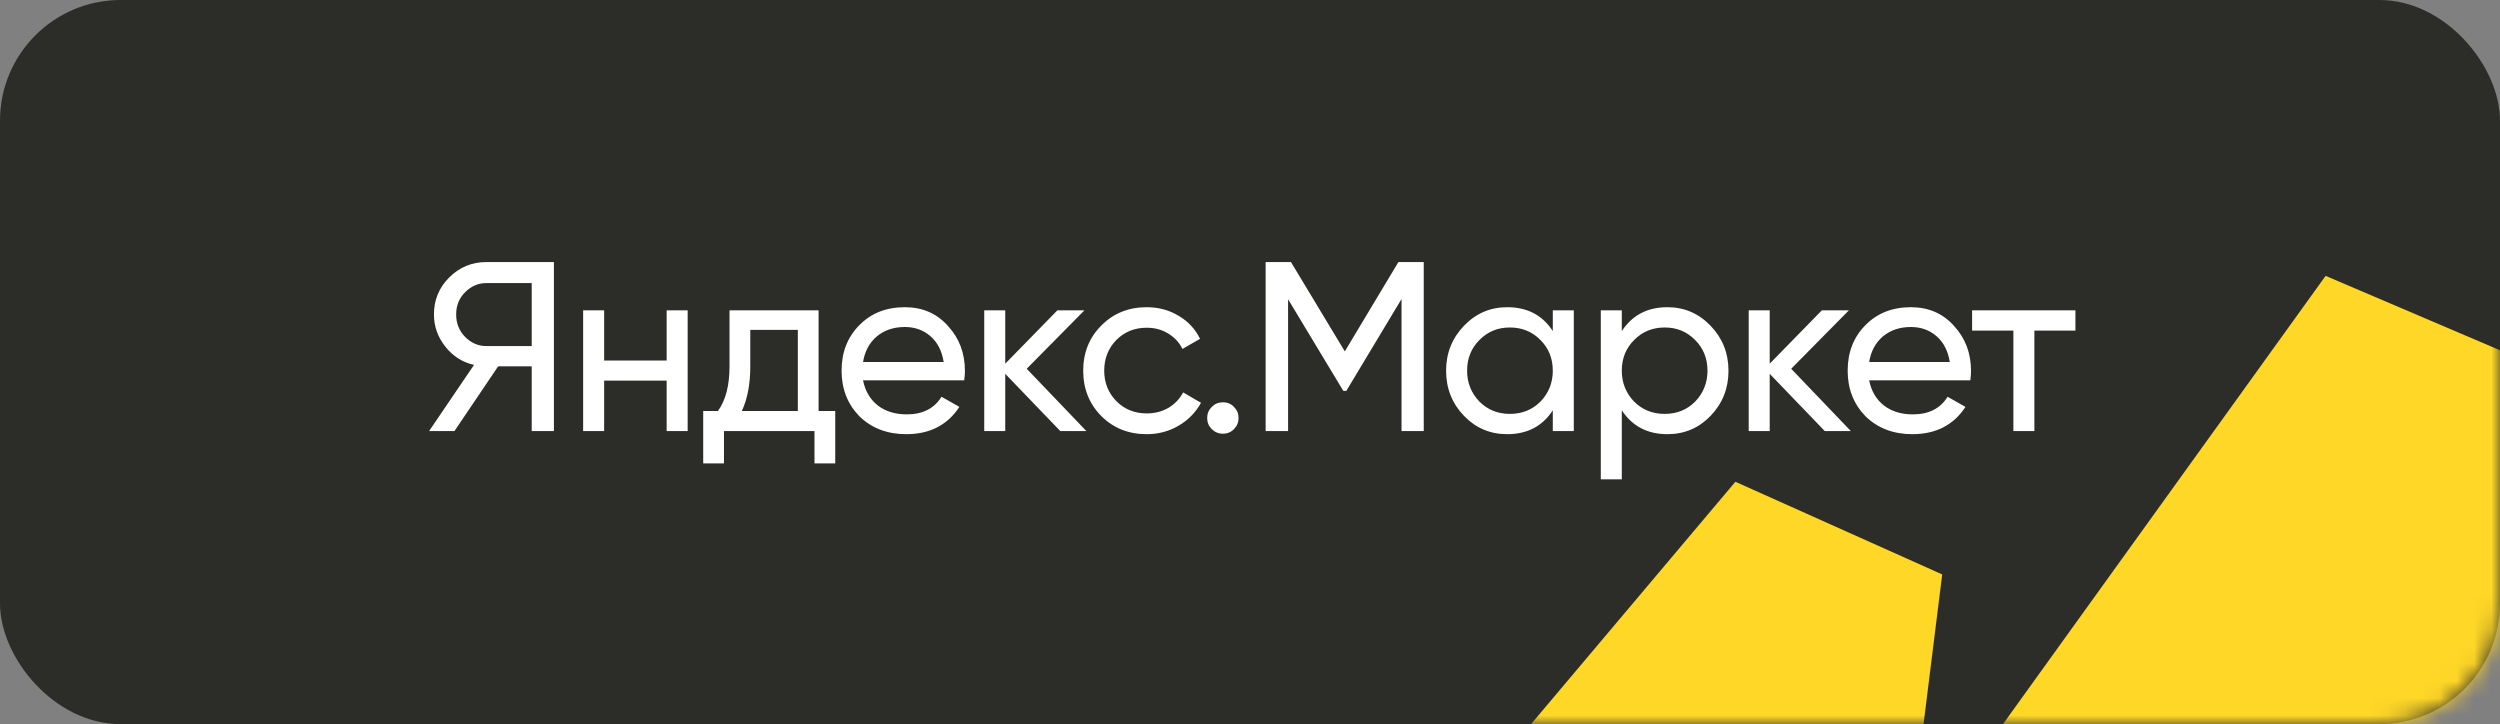
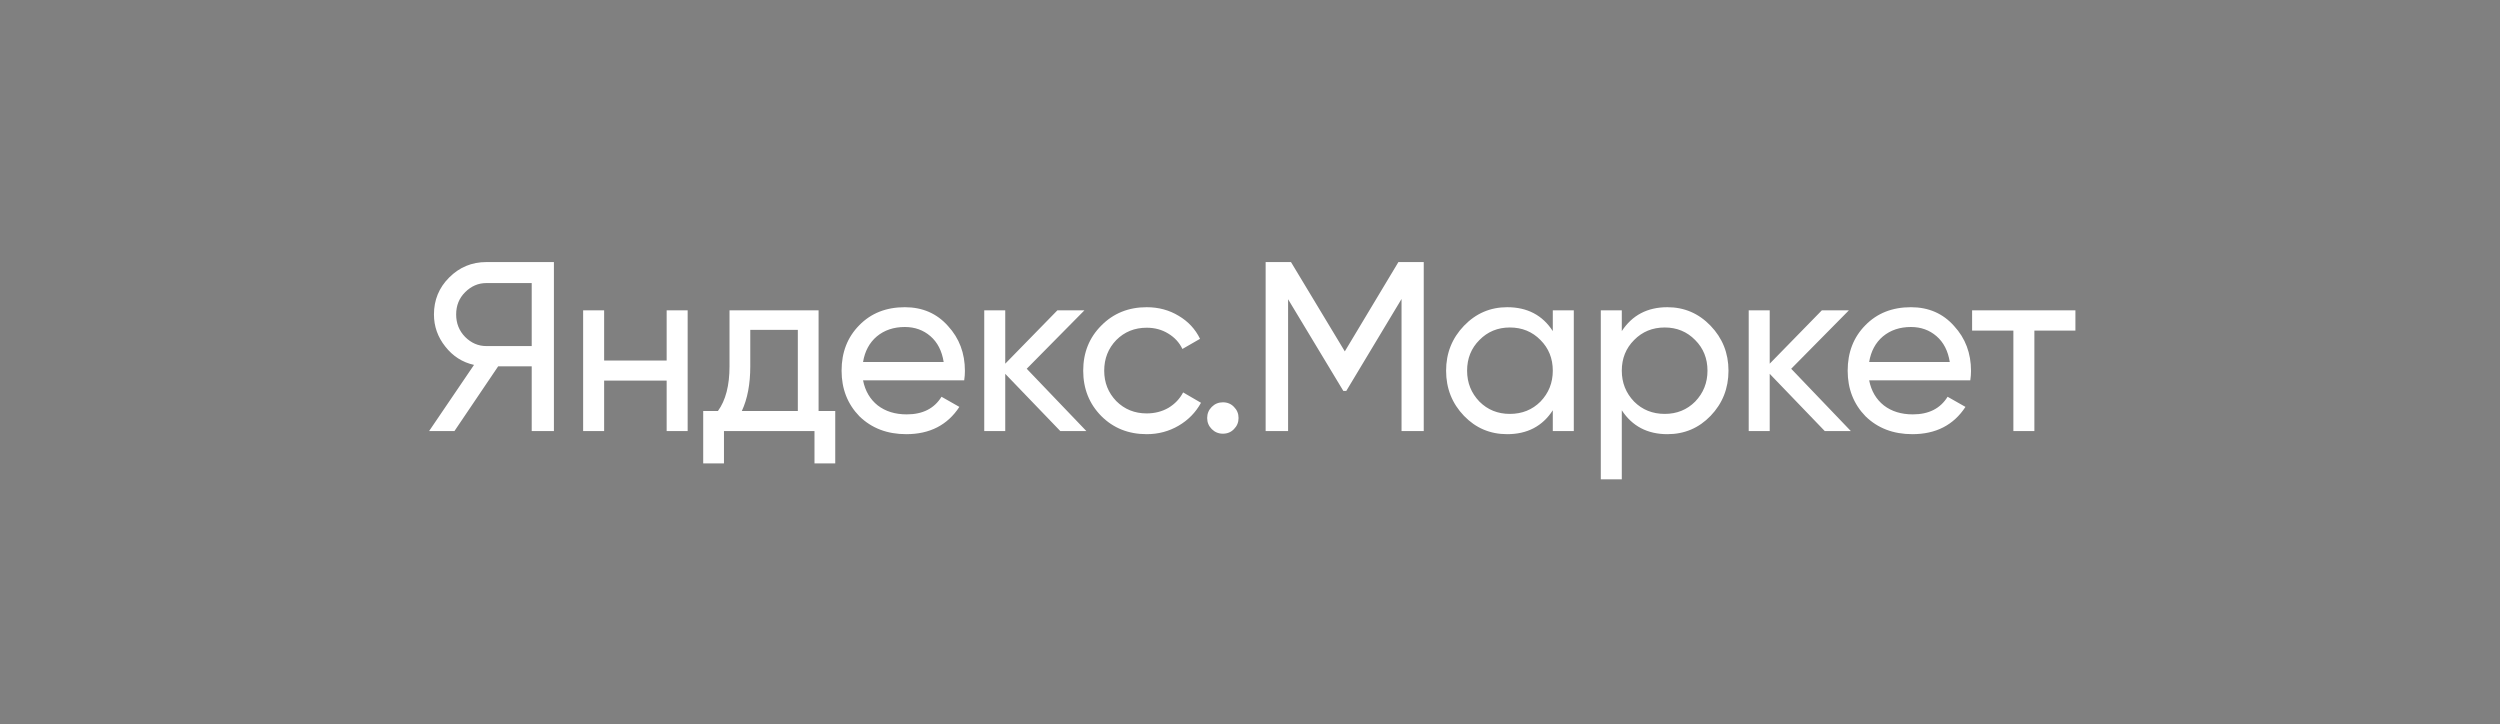
<svg xmlns="http://www.w3.org/2000/svg" width="145" height="42" viewBox="0 0 145 42" fill="none">
  <rect x="0" y="0" width="145" height="42" fill="#808080" stroke="none" />
-   <rect width="145" height="42" rx="7" fill="#2C2D29" />
  <mask id="mask0_185_4463" style="mask-type:alpha" maskUnits="userSpaceOnUse" x="0" y="0" width="145" height="42">
-     <rect width="145" height="42" rx="7" fill="#2C2D29" />
-   </mask>
+     </mask>
  <g mask="url(#mask0_185_4463)">
    <path d="M79 53.621L100.652 27.943L112.648 33.318L110.6 49.739L134.885 16L150.978 22.867L146.296 43.768L158 33.318V53.621L140.444 71.237L126.985 64.668L131.374 45.858L108.844 79L92.752 72.73L97.141 53.621L79 76.91V53.621Z" fill="#FFD727" />
  </g>
  <path d="M28.207 15.2H32.127V25H30.839V21.248H28.893L26.359 25H24.889L27.493 21.164C26.821 21.015 26.265 20.66 25.827 20.1C25.388 19.549 25.169 18.929 25.169 18.238C25.169 17.398 25.463 16.684 26.051 16.096C26.648 15.499 27.367 15.2 28.207 15.2ZM28.207 20.072H30.839V16.418H28.207C27.74 16.418 27.329 16.595 26.975 16.95C26.629 17.295 26.457 17.725 26.457 18.238C26.457 18.751 26.629 19.185 26.975 19.54C27.329 19.895 27.74 20.072 28.207 20.072ZM38.666 20.912V18H39.884V25H38.666V22.074H35.04V25H33.822V18H35.04V20.912H38.666ZM47.478 18V23.838H48.444V26.876H47.24V25H41.99V26.876H40.786V23.838H41.64C42.088 23.222 42.312 22.359 42.312 21.248V18H47.478ZM43.026 23.838H46.274V19.134H43.516V21.248C43.516 22.275 43.353 23.138 43.026 23.838ZM55.923 22.06H50.057C50.179 22.676 50.464 23.161 50.911 23.516C51.359 23.861 51.919 24.034 52.592 24.034C53.516 24.034 54.188 23.693 54.608 23.012L55.644 23.6C54.953 24.655 53.926 25.182 52.563 25.182C51.462 25.182 50.557 24.837 49.847 24.146C49.157 23.437 48.812 22.555 48.812 21.5C48.812 20.436 49.152 19.559 49.834 18.868C50.515 18.168 51.397 17.818 52.48 17.818C53.506 17.818 54.342 18.182 54.986 18.91C55.639 19.619 55.965 20.487 55.965 21.514C55.965 21.691 55.952 21.873 55.923 22.06ZM52.48 18.966C51.836 18.966 51.294 19.148 50.855 19.512C50.426 19.876 50.16 20.371 50.057 20.996H54.733C54.631 20.352 54.374 19.853 53.964 19.498C53.553 19.143 53.058 18.966 52.48 18.966ZM59.55 21.388L63.008 25H61.496L58.304 21.682V25H57.086V18H58.304V21.094L61.328 18H62.896L59.55 21.388ZM66.508 25.182C65.453 25.182 64.576 24.832 63.876 24.132C63.176 23.423 62.826 22.545 62.826 21.5C62.826 20.455 63.176 19.582 63.876 18.882C64.576 18.173 65.453 17.818 66.508 17.818C67.198 17.818 67.819 17.986 68.37 18.322C68.92 18.649 69.331 19.092 69.602 19.652L68.58 20.24C68.402 19.867 68.127 19.568 67.754 19.344C67.39 19.12 66.974 19.008 66.508 19.008C65.808 19.008 65.22 19.246 64.744 19.722C64.277 20.207 64.044 20.8 64.044 21.5C64.044 22.191 64.277 22.779 64.744 23.264C65.22 23.74 65.808 23.978 66.508 23.978C66.974 23.978 67.394 23.871 67.768 23.656C68.141 23.432 68.426 23.133 68.622 22.76L69.658 23.362C69.35 23.922 68.916 24.365 68.356 24.692C67.796 25.019 67.18 25.182 66.508 25.182ZM70.926 25.154C70.674 25.154 70.46 25.065 70.282 24.888C70.105 24.711 70.016 24.496 70.016 24.244C70.016 23.992 70.105 23.777 70.282 23.6C70.46 23.423 70.674 23.334 70.926 23.334C71.188 23.334 71.402 23.423 71.57 23.6C71.748 23.777 71.836 23.992 71.836 24.244C71.836 24.496 71.748 24.711 71.57 24.888C71.402 25.065 71.188 25.154 70.926 25.154ZM81.107 15.2H82.577V25H81.289V17.342L78.083 22.676H77.915L74.709 17.356V25H73.407V15.2H74.877L77.999 20.38L81.107 15.2ZM90.062 19.204V18H91.28V25H90.062V23.796C89.465 24.72 88.583 25.182 87.416 25.182C86.427 25.182 85.592 24.827 84.91 24.118C84.22 23.399 83.874 22.527 83.874 21.5C83.874 20.483 84.22 19.615 84.91 18.896C85.601 18.177 86.436 17.818 87.416 17.818C88.583 17.818 89.465 18.28 90.062 19.204ZM87.57 24.006C88.28 24.006 88.872 23.768 89.348 23.292C89.824 22.797 90.062 22.2 90.062 21.5C90.062 20.791 89.824 20.198 89.348 19.722C88.872 19.237 88.28 18.994 87.57 18.994C86.87 18.994 86.282 19.237 85.806 19.722C85.33 20.198 85.092 20.791 85.092 21.5C85.092 22.2 85.33 22.797 85.806 23.292C86.282 23.768 86.87 24.006 87.57 24.006ZM96.71 17.818C97.69 17.818 98.525 18.177 99.216 18.896C99.906 19.615 100.252 20.483 100.252 21.5C100.252 22.527 99.906 23.399 99.216 24.118C98.534 24.827 97.699 25.182 96.71 25.182C95.552 25.182 94.67 24.72 94.064 23.796V27.8H92.846V18H94.064V19.204C94.67 18.28 95.552 17.818 96.71 17.818ZM96.556 24.006C97.256 24.006 97.844 23.768 98.32 23.292C98.796 22.797 99.034 22.2 99.034 21.5C99.034 20.791 98.796 20.198 98.32 19.722C97.844 19.237 97.256 18.994 96.556 18.994C95.846 18.994 95.254 19.237 94.778 19.722C94.302 20.198 94.064 20.791 94.064 21.5C94.064 22.2 94.302 22.797 94.778 23.292C95.254 23.768 95.846 24.006 96.556 24.006ZM103.889 21.388L107.347 25H105.835L102.643 21.682V25H101.425V18H102.643V21.094L105.667 18H107.235L103.889 21.388ZM114.277 22.06H108.411C108.533 22.676 108.817 23.161 109.265 23.516C109.713 23.861 110.273 24.034 110.945 24.034C111.869 24.034 112.541 23.693 112.961 23.012L113.997 23.6C113.307 24.655 112.28 25.182 110.917 25.182C109.816 25.182 108.911 24.837 108.201 24.146C107.511 23.437 107.165 22.555 107.165 21.5C107.165 20.436 107.506 19.559 108.187 18.868C108.869 18.168 109.751 17.818 110.833 17.818C111.86 17.818 112.695 18.182 113.339 18.91C113.993 19.619 114.319 20.487 114.319 21.514C114.319 21.691 114.305 21.873 114.277 22.06ZM110.833 18.966C110.189 18.966 109.648 19.148 109.209 19.512C108.78 19.876 108.514 20.371 108.411 20.996H113.087C112.985 20.352 112.728 19.853 112.317 19.498C111.907 19.143 111.412 18.966 110.833 18.966ZM114.382 18H120.374V19.176H117.994V25H116.776V19.176H114.382V18Z" fill="white" />
</svg>